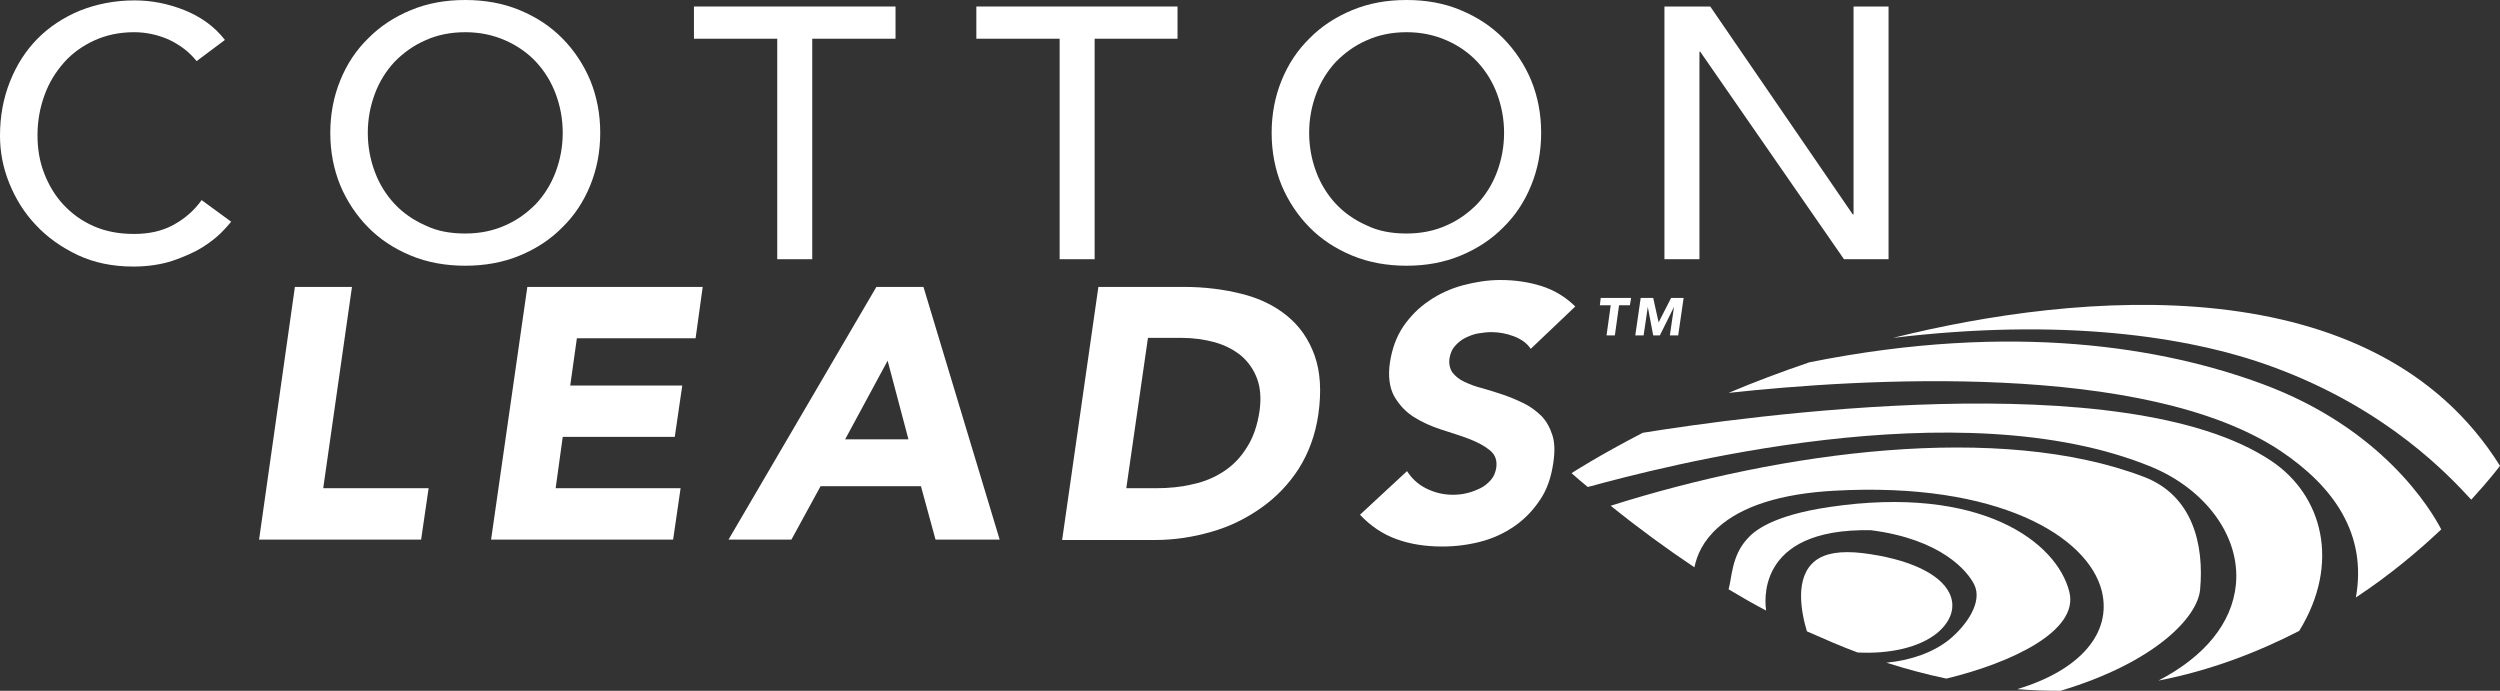
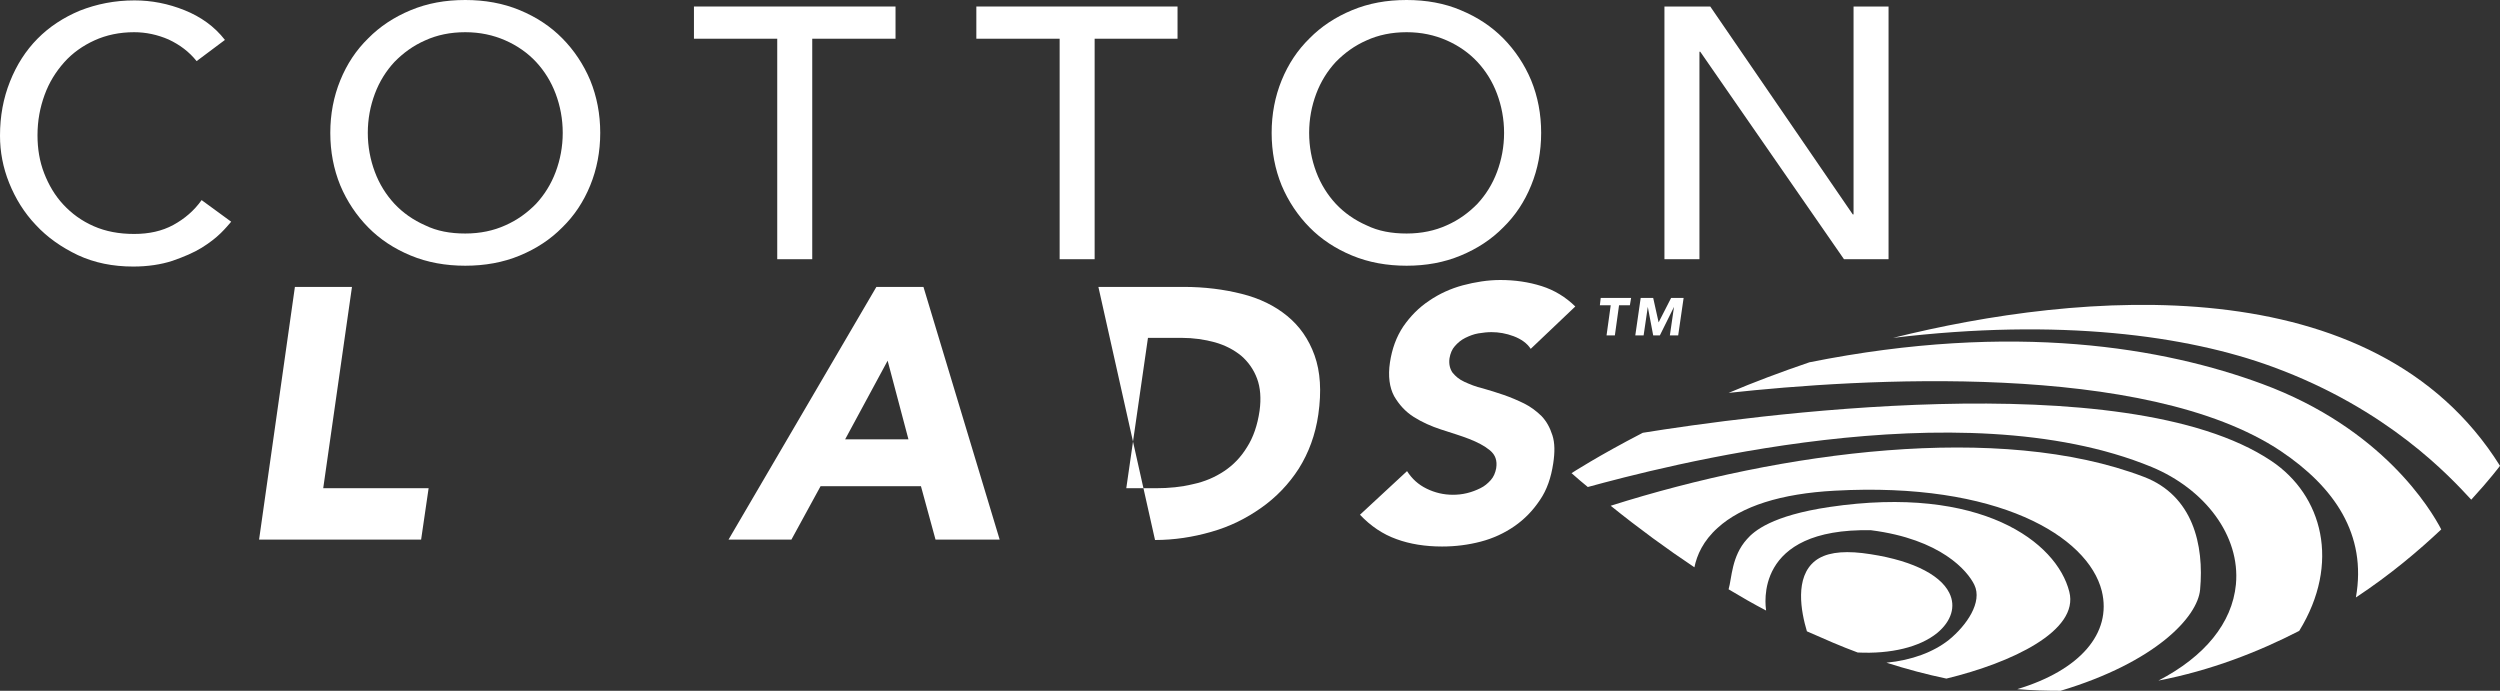
<svg xmlns="http://www.w3.org/2000/svg" width="76px" height="21px" viewBox="0 0 76 21" version="1.1">
  <rect x="0" y="0" width="76" height="21" fill="#333333" stroke="none" />
  <title>cotton-leads-seeklogo.com</title>
  <g id="Page-1" stroke="none" stroke-width="1" fill="none" fill-rule="evenodd">
    <g id="HIDRA-TEXTIL" transform="translate(-477, -623)" fill="#FFFFFF" fill-rule="nonzero">
      <g id="cotton-leads-seeklogo.com" transform="translate(477, 623)">
        <g id="Group">
          <path d="M5.977,1.858 C5.749,1.573 5.47,1.363 5.128,1.202 C4.786,1.053 4.432,0.979 4.077,0.979 C3.634,0.979 3.229,1.065 2.874,1.227 C2.52,1.388 2.203,1.611 1.95,1.896 C1.697,2.181 1.494,2.503 1.355,2.887 C1.216,3.271 1.14,3.667 1.14,4.113 C1.14,4.522 1.203,4.906 1.342,5.265 C1.482,5.625 1.671,5.947 1.925,6.219 C2.178,6.492 2.482,6.715 2.849,6.876 C3.216,7.037 3.621,7.112 4.077,7.112 C4.533,7.112 4.926,7.025 5.268,6.839 C5.609,6.653 5.901,6.405 6.129,6.083 L7.028,6.74 C6.964,6.814 6.863,6.938 6.711,7.087 C6.559,7.235 6.369,7.384 6.129,7.533 C5.888,7.681 5.597,7.805 5.242,7.929 C4.9,8.041 4.495,8.103 4.052,8.103 C3.432,8.103 2.874,7.991 2.368,7.756 C1.874,7.52 1.444,7.223 1.089,6.839 C0.734,6.467 0.469,6.034 0.279,5.563 C0.089,5.092 -1.34663457e-15,4.609 -1.34663457e-15,4.126 C-1.34663457e-15,3.531 0.101,2.986 0.304,2.478 C0.506,1.97 0.785,1.536 1.14,1.177 C1.494,0.818 1.925,0.533 2.431,0.322 C2.938,0.124 3.482,0.012 4.09,0.012 C4.609,0.012 5.116,0.112 5.609,0.31 C6.103,0.508 6.521,0.805 6.838,1.214 L5.977,1.858 Z" id="Path" />
          <path d="M14.144,8.078 C13.549,8.078 12.992,7.979 12.485,7.768 C11.979,7.558 11.548,7.273 11.194,6.913 C10.839,6.554 10.548,6.12 10.345,5.637 C10.143,5.142 10.041,4.609 10.041,4.039 C10.041,3.469 10.143,2.936 10.345,2.441 C10.548,1.945 10.826,1.524 11.194,1.165 C11.548,0.805 11.979,0.52 12.485,0.31 C12.992,0.099 13.536,-7.18627293e-15 14.144,-7.18627293e-15 C14.739,-7.18627293e-15 15.296,0.099 15.803,0.31 C16.309,0.52 16.74,0.805 17.094,1.165 C17.449,1.524 17.74,1.958 17.943,2.441 C18.145,2.936 18.247,3.469 18.247,4.039 C18.247,4.609 18.145,5.142 17.943,5.637 C17.74,6.133 17.462,6.554 17.094,6.913 C16.74,7.273 16.309,7.558 15.803,7.768 C15.296,7.979 14.739,8.078 14.144,8.078 M14.144,7.099 C14.6,7.099 15.005,7.012 15.36,6.851 C15.727,6.69 16.031,6.467 16.297,6.195 C16.55,5.922 16.752,5.6 16.892,5.228 C17.031,4.857 17.107,4.46 17.107,4.039 C17.107,3.618 17.031,3.221 16.892,2.85 C16.752,2.478 16.55,2.156 16.297,1.883 C16.043,1.611 15.727,1.388 15.36,1.227 C14.992,1.065 14.587,0.979 14.144,0.979 C13.688,0.979 13.283,1.065 12.928,1.227 C12.561,1.388 12.257,1.611 11.991,1.883 C11.738,2.156 11.535,2.478 11.396,2.85 C11.257,3.221 11.181,3.618 11.181,4.039 C11.181,4.46 11.257,4.857 11.396,5.228 C11.535,5.6 11.738,5.922 11.991,6.195 C12.245,6.467 12.561,6.69 12.928,6.851 C13.283,7.025 13.688,7.099 14.144,7.099" id="Shape" />
          <polygon id="Path" points="23.628 1.177 21.096 1.177 21.096 0.198 27.224 0.198 27.224 1.177 24.692 1.177 24.692 7.88 23.628 7.88" />
          <polygon id="Path" points="32.213 1.177 29.681 1.177 29.681 0.198 35.797 0.198 35.797 1.177 33.277 1.177 33.277 7.88 32.213 7.88" />
          <path d="M42.761,8.078 C42.166,8.078 41.609,7.979 41.102,7.768 C40.596,7.558 40.165,7.273 39.811,6.913 C39.456,6.554 39.165,6.12 38.962,5.637 C38.76,5.142 38.658,4.609 38.658,4.039 C38.658,3.469 38.76,2.936 38.962,2.441 C39.165,1.945 39.444,1.524 39.811,1.165 C40.165,0.805 40.596,0.52 41.102,0.31 C41.609,0.099 42.153,-7.18627293e-15 42.761,-7.18627293e-15 C43.356,-7.18627293e-15 43.913,0.099 44.407,0.31 C44.914,0.52 45.344,0.805 45.699,1.165 C46.053,1.524 46.345,1.958 46.547,2.441 C46.75,2.936 46.851,3.469 46.851,4.039 C46.851,4.609 46.75,5.142 46.547,5.637 C46.345,6.133 46.066,6.554 45.699,6.913 C45.344,7.273 44.914,7.558 44.407,7.768 C43.901,7.979 43.356,8.078 42.761,8.078 M42.761,7.099 C43.217,7.099 43.622,7.012 43.977,6.851 C44.344,6.69 44.648,6.467 44.914,6.195 C45.167,5.922 45.37,5.6 45.509,5.228 C45.648,4.857 45.724,4.46 45.724,4.039 C45.724,3.618 45.648,3.221 45.509,2.85 C45.37,2.478 45.167,2.156 44.914,1.883 C44.66,1.611 44.344,1.388 43.977,1.227 C43.609,1.065 43.204,0.979 42.761,0.979 C42.305,0.979 41.9,1.065 41.545,1.227 C41.178,1.388 40.874,1.611 40.608,1.883 C40.355,2.156 40.153,2.478 40.013,2.85 C39.874,3.221 39.798,3.618 39.798,4.039 C39.798,4.46 39.874,4.857 40.013,5.228 C40.153,5.6 40.355,5.922 40.608,6.195 C40.862,6.467 41.178,6.69 41.545,6.851 C41.9,7.025 42.305,7.099 42.761,7.099" id="Shape" />
          <polygon id="Path" points="50.599 0.198 51.992 0.198 56.323 6.517 56.348 6.517 56.348 0.198 57.412 0.198 57.412 7.88 56.057 7.88 51.688 1.573 51.663 1.573 51.663 7.88 50.599 7.88" />
          <polygon id="Path" points="8.965 8.722 10.7 8.722 9.826 14.842 13.03 14.842 12.802 16.404 7.876 16.404" />
-           <polygon id="Path" points="16.031 8.722 21.362 8.722 21.146 10.283 17.537 10.283 17.335 11.72 20.741 11.72 20.513 13.281 17.107 13.281 16.892 14.842 20.69 14.842 20.463 16.404 14.929 16.404" />
          <path d="M26.642,8.722 L28.073,8.722 L30.39,16.404 L28.44,16.404 L27.997,14.781 L24.945,14.781 L24.059,16.404 L22.147,16.404 L26.642,8.722 Z M26.984,10.965 L25.692,13.356 L27.617,13.356 L26.984,10.965 Z" id="Shape" />
-           <path d="M33.391,8.722 L35.987,8.722 C36.62,8.722 37.202,8.796 37.747,8.933 C38.291,9.069 38.747,9.292 39.127,9.602 C39.507,9.912 39.785,10.308 39.963,10.804 C40.14,11.299 40.178,11.894 40.077,12.6 C39.988,13.219 39.785,13.765 39.482,14.248 C39.178,14.719 38.798,15.115 38.342,15.437 C37.886,15.759 37.392,16.007 36.822,16.168 C36.265,16.329 35.695,16.416 35.113,16.416 L32.289,16.416 L33.391,8.722 Z M34.239,14.842 L35.138,14.842 C35.543,14.842 35.911,14.805 36.265,14.719 C36.62,14.644 36.936,14.508 37.215,14.322 C37.494,14.136 37.721,13.901 37.911,13.591 C38.101,13.294 38.228,12.922 38.291,12.488 C38.342,12.117 38.317,11.782 38.215,11.51 C38.114,11.237 37.949,11.002 37.734,10.816 C37.506,10.63 37.24,10.494 36.936,10.407 C36.62,10.32 36.278,10.271 35.923,10.271 L34.898,10.271 L34.239,14.842 Z" id="Shape" />
+           <path d="M33.391,8.722 L35.987,8.722 C36.62,8.722 37.202,8.796 37.747,8.933 C38.291,9.069 38.747,9.292 39.127,9.602 C39.507,9.912 39.785,10.308 39.963,10.804 C40.14,11.299 40.178,11.894 40.077,12.6 C39.988,13.219 39.785,13.765 39.482,14.248 C39.178,14.719 38.798,15.115 38.342,15.437 C37.886,15.759 37.392,16.007 36.822,16.168 C36.265,16.329 35.695,16.416 35.113,16.416 L33.391,8.722 Z M34.239,14.842 L35.138,14.842 C35.543,14.842 35.911,14.805 36.265,14.719 C36.62,14.644 36.936,14.508 37.215,14.322 C37.494,14.136 37.721,13.901 37.911,13.591 C38.101,13.294 38.228,12.922 38.291,12.488 C38.342,12.117 38.317,11.782 38.215,11.51 C38.114,11.237 37.949,11.002 37.734,10.816 C37.506,10.63 37.24,10.494 36.936,10.407 C36.62,10.32 36.278,10.271 35.923,10.271 L34.898,10.271 L34.239,14.842 Z" id="Shape" />
          <path d="M46.534,10.605 C46.421,10.432 46.243,10.308 46.015,10.221 C45.787,10.135 45.559,10.097 45.344,10.097 C45.218,10.097 45.091,10.11 44.939,10.135 C44.8,10.159 44.673,10.209 44.546,10.271 C44.42,10.333 44.319,10.419 44.23,10.519 C44.141,10.618 44.091,10.742 44.065,10.89 C44.04,11.064 44.078,11.212 44.154,11.324 C44.243,11.435 44.357,11.535 44.521,11.609 C44.686,11.683 44.863,11.758 45.078,11.807 C45.294,11.869 45.496,11.931 45.711,12.005 C45.927,12.08 46.129,12.166 46.332,12.265 C46.534,12.365 46.712,12.501 46.864,12.65 C47.016,12.811 47.117,12.996 47.193,13.232 C47.269,13.467 47.269,13.752 47.218,14.087 C47.155,14.508 47.028,14.892 46.813,15.202 C46.598,15.524 46.345,15.784 46.041,15.995 C45.737,16.205 45.395,16.366 45.015,16.465 C44.635,16.565 44.243,16.614 43.837,16.614 C43.331,16.614 42.862,16.54 42.457,16.391 C42.039,16.242 41.672,15.995 41.343,15.648 L42.774,14.322 C42.926,14.558 43.116,14.731 43.369,14.855 C43.622,14.979 43.888,15.041 44.167,15.041 C44.306,15.041 44.445,15.028 44.597,14.991 C44.749,14.954 44.876,14.904 45.002,14.842 C45.129,14.781 45.23,14.694 45.319,14.595 C45.408,14.496 45.458,14.372 45.484,14.235 C45.521,14 45.458,13.827 45.294,13.69 C45.129,13.554 44.914,13.442 44.66,13.343 C44.407,13.244 44.116,13.158 43.812,13.058 C43.508,12.959 43.23,12.835 42.976,12.674 C42.723,12.513 42.533,12.303 42.381,12.042 C42.242,11.782 42.191,11.435 42.255,11.014 C42.318,10.605 42.445,10.246 42.66,9.924 C42.875,9.614 43.128,9.354 43.445,9.143 C43.749,8.933 44.103,8.772 44.471,8.673 C44.85,8.573 45.23,8.512 45.61,8.512 C46.053,8.512 46.471,8.573 46.864,8.697 C47.256,8.821 47.598,9.032 47.889,9.317 L46.534,10.605 Z" id="Path" />
          <polygon id="Path" points="48.966 9.28 48.636 9.28 48.662 9.057 49.586 9.057 49.548 9.28 49.219 9.28 49.092 10.196 48.839 10.196" />
          <polygon id="Path" points="49.877 9.057 50.257 9.057 50.422 9.8 50.422 9.8 50.802 9.057 51.182 9.057 51.017 10.196 50.764 10.196 50.89 9.329 50.89 9.329 50.46 10.196 50.257 10.196 50.093 9.329 50.093 9.329 49.966 10.196 49.713 10.196" />
        </g>
        <g id="Group" transform="translate(52.549, 9.268)">
          <path d="M16.79,4.447 C12.675,1.697 3.976,2.242 0,2.676 C0.76,2.353 1.583,2.044 2.457,1.746 C8.699,0.495 13.27,1.313 16.221,2.403 C19.88,3.753 21.349,6.219 21.665,6.826 C20.982,7.47 20.121,8.201 19.07,8.895 C19.412,6.975 18.411,5.537 16.79,4.447" id="Path" />
          <path d="M16.537,1.883 C13.941,0.929 10.054,0.396 5.002,1.003 C10.624,-0.397 19.614,-1.24 23.451,4.893 C23.451,4.893 23.147,5.302 22.577,5.922 C21.944,5.24 20.057,3.171 16.537,1.883" id="Path" />
        </g>
        <g id="Group" transform="translate(52.549, 15.261)">
          <path d="M3.064,0.152 C7.673,-0.53 9.978,1.217 10.358,2.729 C10.662,3.918 8.61,4.885 6.622,5.368 C6.027,5.244 5.42,5.083 4.799,4.885 C5.571,4.81 6.23,4.562 6.698,4.191 C7.243,3.745 7.724,3.039 7.471,2.518 C7.268,2.097 6.458,1.131 4.331,0.858 C0.734,0.784 1.127,3.162 1.14,3.299 C0.76,3.1 0.393,2.89 0,2.654 C0.101,2.308 0.089,1.651 0.557,1.131 C0.772,0.883 1.317,0.412 3.064,0.152" id="Path" />
          <path d="M2.634,1.787 C2.938,1.552 3.406,1.477 4.065,1.552 C5.458,1.725 6.42,2.171 6.711,2.766 C6.914,3.175 6.774,3.621 6.344,3.98 C5.812,4.414 4.926,4.624 3.925,4.575 C3.419,4.389 2.912,4.166 2.381,3.931 C2.203,3.336 2.001,2.283 2.634,1.787" id="Path" />
        </g>
        <g id="Group" transform="translate(47.775, 12.268)">
          <path d="M21.273,1.744 C22.83,2.785 23.388,4.854 22.121,6.911 C20.868,7.555 19.437,8.113 17.841,8.422 C19.247,7.691 20.083,6.675 20.197,5.498 C20.336,4.012 19.247,2.599 17.639,1.93 C11.789,-0.486 2.634,1.955 0.494,2.537 C0.329,2.401 0.165,2.265 0,2.116 C0,2.116 0.798,1.596 2.165,0.889 C5.166,0.406 16.816,-1.241 21.273,1.744" id="Path" />
          <path d="M17.398,2.228 C18.892,2.797 19.234,4.297 19.108,5.659 C19.032,6.489 17.753,7.865 14.866,8.732 C14.435,8.732 13.992,8.72 13.549,8.682 C15.448,8.113 16.436,6.985 16.119,5.697 C15.701,4.036 12.966,2.376 8.003,2.649 C6.369,2.736 5.166,3.12 4.445,3.776 C4.001,4.173 3.811,4.606 3.735,4.978 C2.9,4.42 2.051,3.801 1.19,3.107 C6.382,1.459 13.017,0.555 17.398,2.228" id="Path" />
        </g>
      </g>
    </g>
  </g>
</svg>